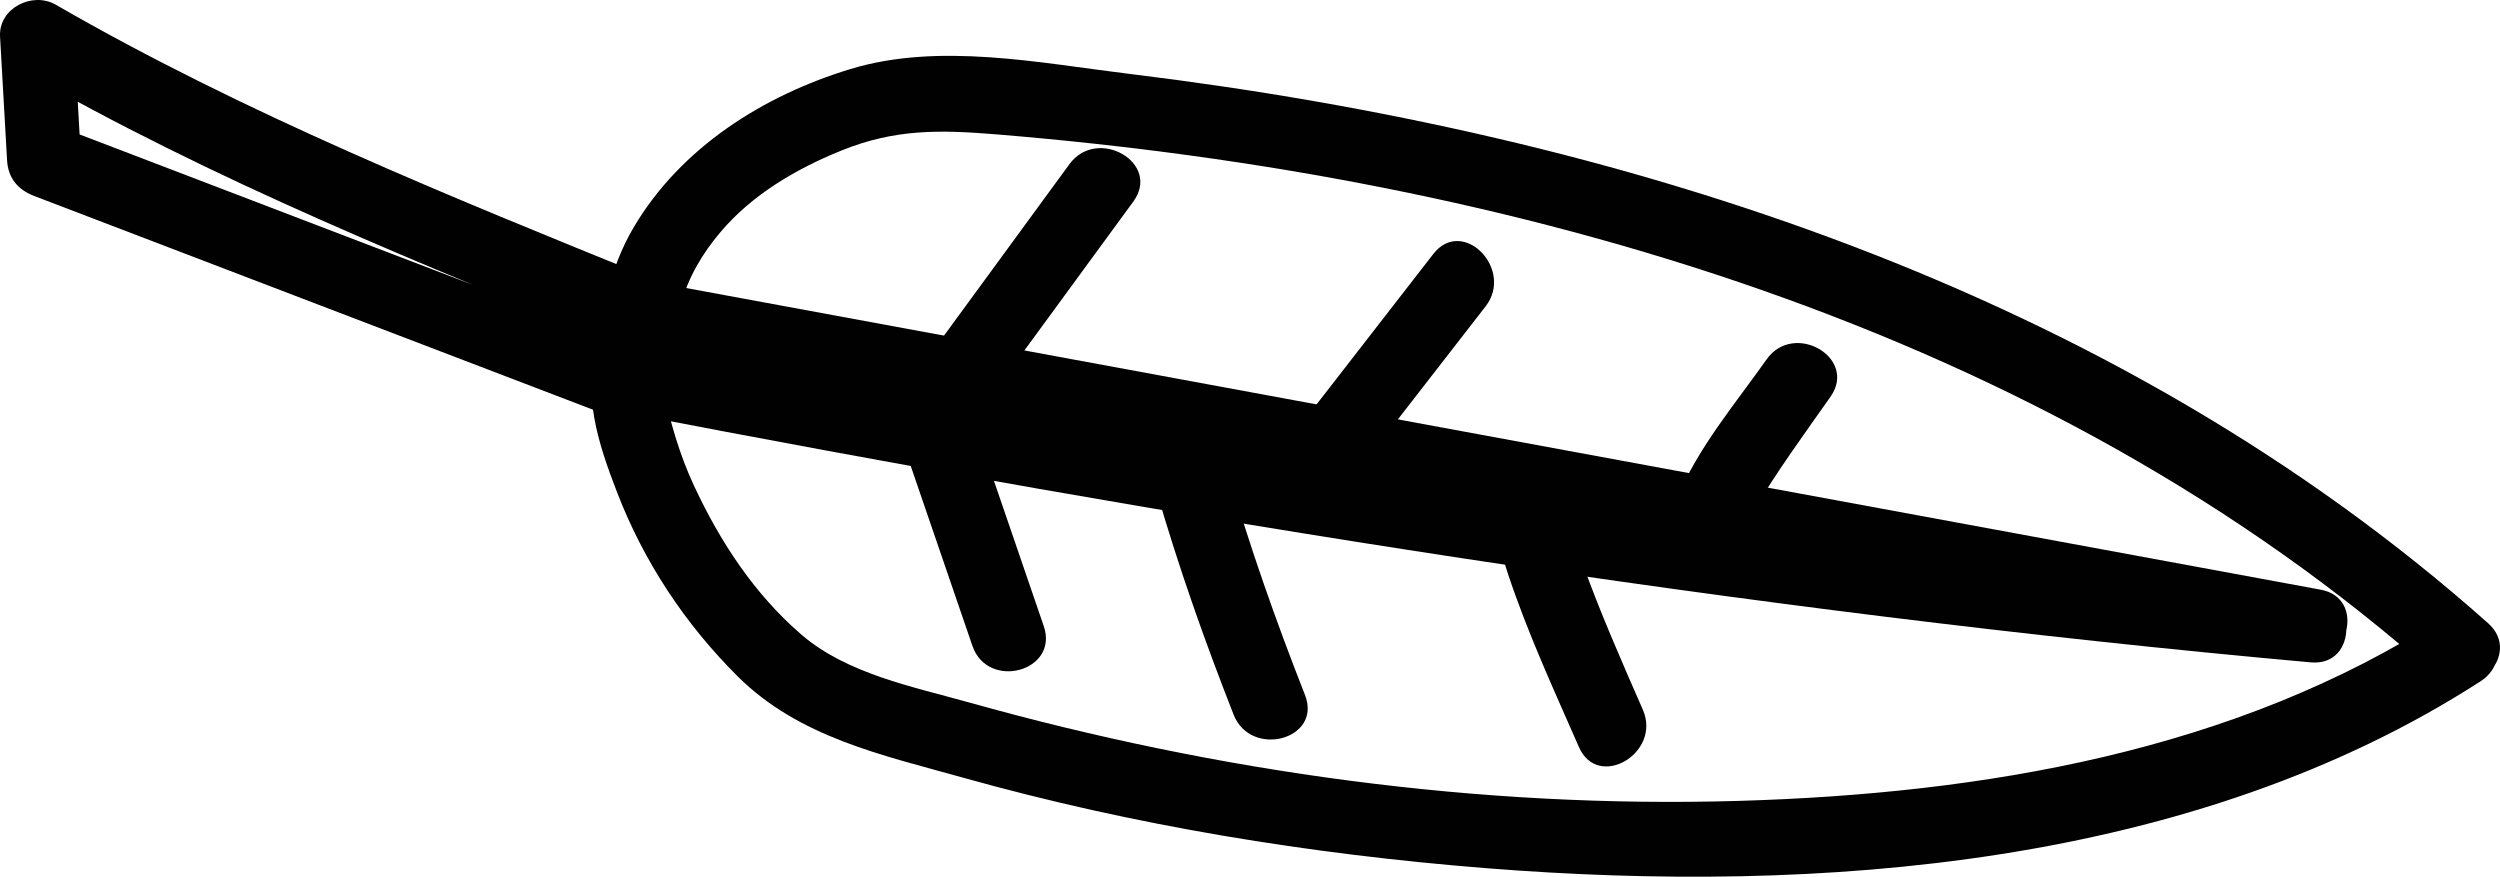
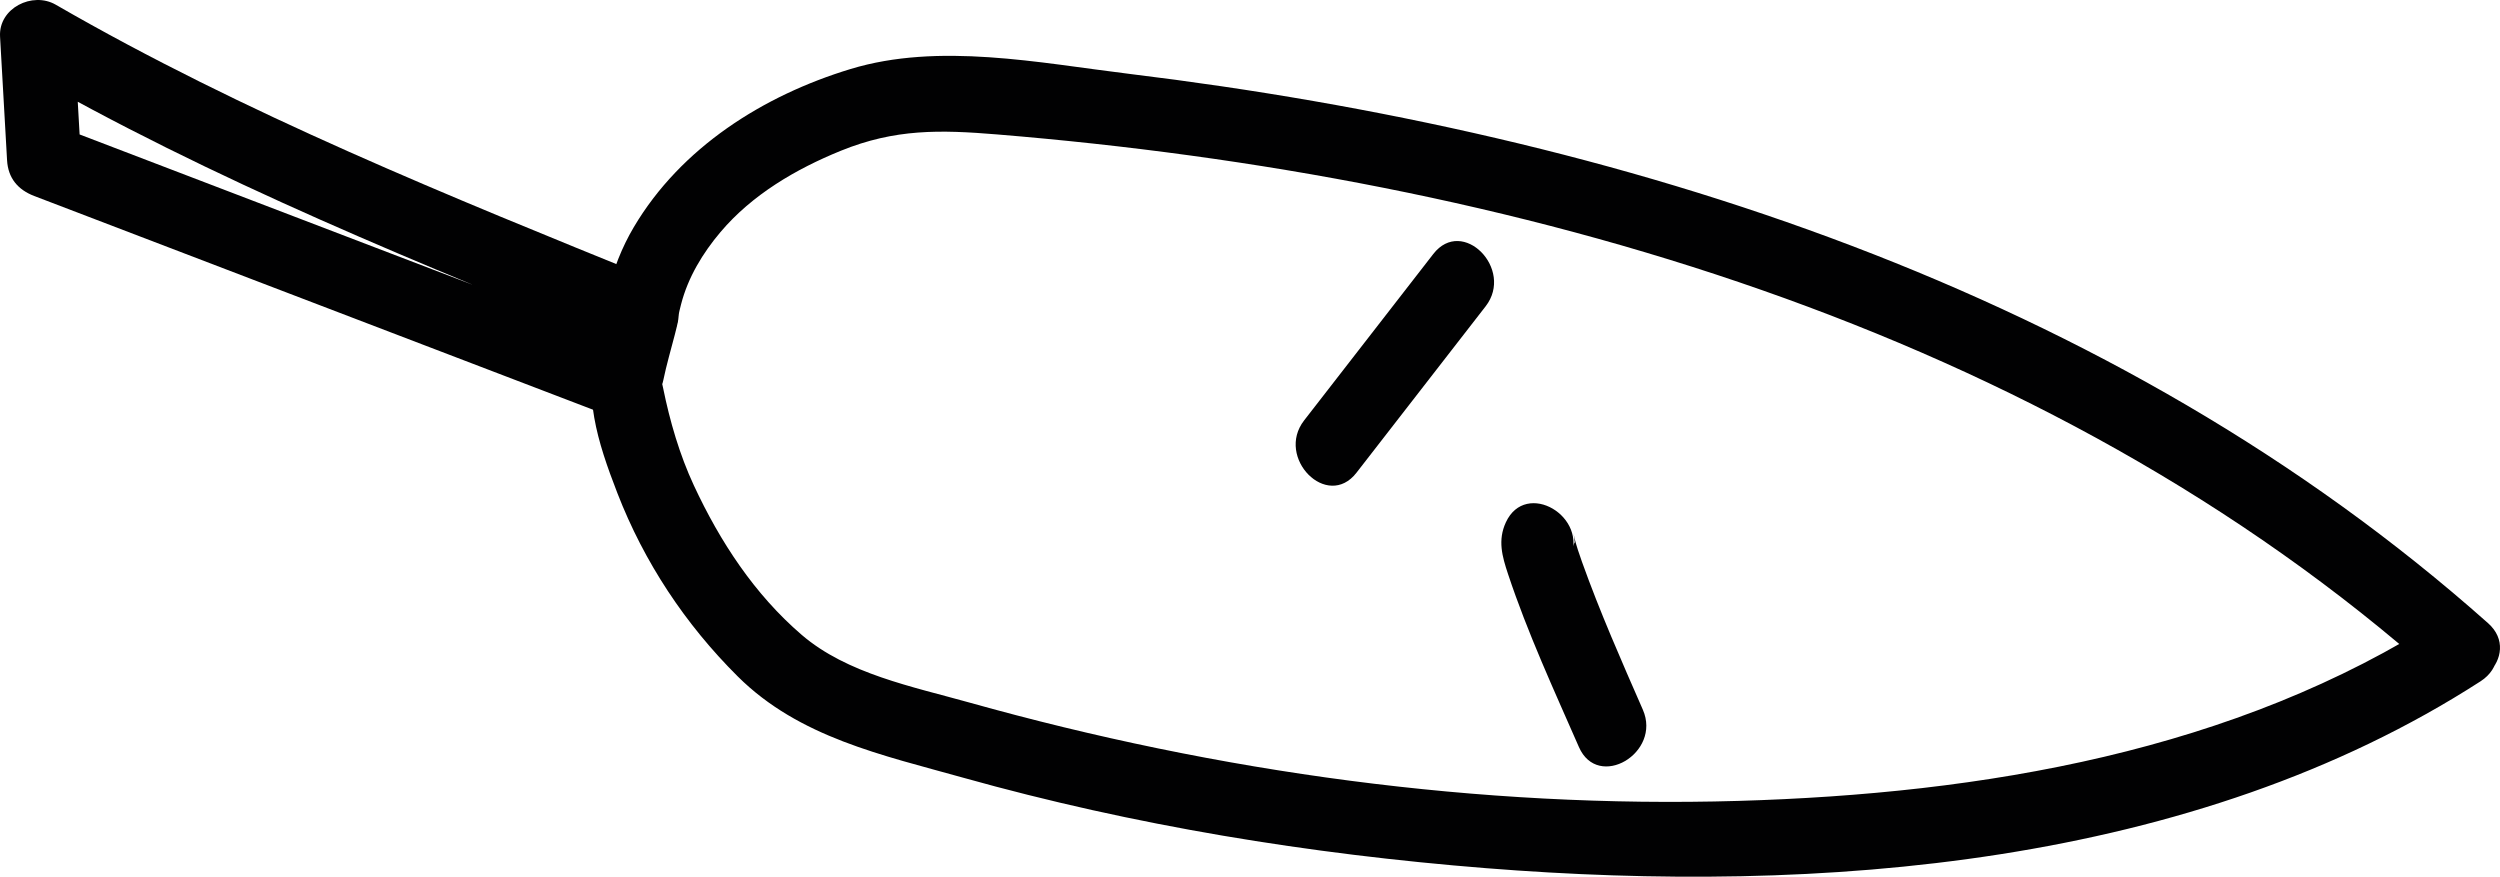
<svg xmlns="http://www.w3.org/2000/svg" version="1.1" id="Layer_1" x="0px" y="0px" width="236.446px" height="82.919px" viewBox="0 0 236.446 82.919" xml:space="preserve">
  <g>
    <g id="path2817-1_2_">
      <g>
        <path fill="#010102" d="M231.076,58.391c-19.683,12.698-43.623,16.683-66.665,17.357c-24.481,0.717-49.17-2.7-72.727-9.302     c-5.364-1.503-11.575-2.721-15.862-6.403c-4.473-3.843-7.729-8.827-10.197-14.131c-1.352-2.906-2.27-6.069-2.907-9.205     c-0.509-2.509-0.359,1.069,0.021-0.769c0.299-1.449,0.72-2.878,1.09-4.311c0.639-2.476,0.055-0.788,0.588-2.855     c0.652-2.534,2.049-4.842,3.726-6.824c2.992-3.537,7.127-5.958,11.371-7.685c5.148-2.096,9.417-1.991,14.789-1.549     c48.565,3.988,98.994,18.223,136.065,51.173c3.361,2.988,8.33-1.944,4.949-4.949c-35.483-31.54-82.107-46.289-128.502-51.95     c-8.558-1.044-18.024-2.998-26.373-0.46c-8.256,2.509-16.039,7.423-20.5,14.958c-1.116,1.885-1.958,4.023-2.454,6.156     c-0.162,0.696-0.244,1.417-0.329,2.125c-0.045,0.37-0.175,0.37,0.055-0.521c-0.253,0.981-0.506,1.963-0.76,2.944     c-1.334,5.173,0.018,9.497,1.938,14.45c2.538,6.544,6.412,12.391,11.383,17.336c5.805,5.773,13.685,7.437,21.36,9.588     c16.108,4.514,32.742,7.221,49.407,8.546c31.478,2.505,66.857-0.122,94.067-17.675C238.387,61.998,234.881,55.936,231.076,58.391     z" />
      </g>
    </g>
    <g>
      <g id="path2854-6_2_">
        <g>
          <path fill="#010102" d="M59.792,32.704C41.561,25.731,23.33,18.759,5.099,11.787c0.856,1.125,1.713,2.25,2.569,3.375      C7.447,11.263,7.227,7.364,7.005,3.466C5.25,4.473,3.494,5.48,1.739,6.488c18.335,10.589,38.391,18.62,57.98,26.577      c-0.814-1.435-1.629-2.87-2.444-4.306c-0.596,2.13-1.193,4.26-1.789,6.389c-1.22,4.355,5.535,6.202,6.75,1.861      c0.596-2.13,1.193-4.26,1.789-6.389c0.56-2-0.685-3.591-2.444-4.306C42.545,18.583,23.087,10.732,5.272,0.444      c-2.195-1.268-5.42,0.317-5.267,3.022c0.221,3.898,0.442,7.797,0.663,11.696c0.096,1.687,1.027,2.785,2.569,3.375      C21.469,25.509,39.7,32.481,57.93,39.454C62.154,41.069,63.963,34.299,59.792,32.704z" />
        </g>
      </g>
      <g>
        <g id="path2854-3-8_2_">
          <g>
-             <path fill="#010102" d="M218.555,55.646c-53.053-4.77-105.958-13.416-158.249-23.506c0.856,1.125,1.713,2.25,2.569,3.375       c0.13-1.891,0.26-3.783,0.391-5.674c-1.477,1.125-2.954,2.25-4.431,3.375c48.544,8.959,97.089,17.918,145.633,26.877       c4.386,0.809,8.771,1.618,13.156,2.428c4.412,0.814,6.296-5.932,1.861-6.75c-48.544-8.959-97.089-17.917-145.632-26.876       c-4.386-0.81-8.771-1.619-13.157-2.428c-2.333-0.431-4.266,0.975-4.431,3.375c-0.13,1.891-0.26,3.783-0.391,5.674       c-0.1,1.451,1.132,3.098,2.569,3.375c52.902,10.208,106.437,18.93,160.11,23.756C223.052,63.05,223.013,56.046,218.555,55.646z       " />
-           </g>
+             </g>
        </g>
        <g id="path3689-8_2_">
          <g>
-             <path fill="#010102" d="M85.411,41.956c2.185,6.374,4.371,12.748,6.556,19.122c1.455,4.244,8.218,2.421,6.75-1.861       c-2.185-6.374-4.371-12.748-6.556-19.122C90.706,35.851,83.943,37.674,85.411,41.956L85.411,41.956z" />
-           </g>
+             </g>
        </g>
        <g id="path3691-2_2_">
          <g>
-             <path fill="#010102" d="M109.357,46.354c2.079,7.192,4.579,14.274,7.318,21.239c1.632,4.15,8.404,2.345,6.75-1.861       c-2.739-6.965-5.239-14.047-7.318-21.239C114.856,40.166,108.101,42.008,109.357,46.354L109.357,46.354z" />
-           </g>
+             </g>
        </g>
        <g id="path3693-7_2_">
          <g>
            <path fill="#010102" d="M142.42,49.406c-0.779,1.691-0.351,3.205,0.208,4.888c1.853,5.581,4.35,10.984,6.705,16.362       c1.808,4.126,7.837,0.56,6.045-3.533c-2.022-4.617-4.062-9.245-5.76-13.994c-0.265-0.74-0.517-1.489-0.71-2.253       c-0.086-0.34-0.154-1.032,0.033,0.454c-0.034-0.266-0.4,1.442-0.477,1.609C150.34,48.869,144.308,45.311,142.42,49.406       L142.42,49.406z" />
          </g>
        </g>
        <g id="path3695-7_2_">
          <g>
-             <path fill="#010102" d="M159.614,45.972c-0.104,0.084,0.979-0.71,0.643-0.502c2.075-1.282,5.526,1.706,5.018,3.785       c0.139-0.565-0.474,1.009-0.118,0.286c0.18-0.366,0.39-0.718,0.597-1.069c2.226-3.784,4.845-7.358,7.369-10.943       c2.605-3.701-3.468-7.193-6.045-3.533c-2.917,4.142-6.556,8.422-8.473,13.18c-1.555,3.858,3.241,5.952,5.959,3.746       C168.07,48.075,163.085,43.154,159.614,45.972L159.614,45.972z" />
-           </g>
+             </g>
        </g>
        <g id="path3697-1_2_">
          <g>
            <path fill="#010102" d="M128.291,44.712c4.072-5.247,8.145-10.494,12.216-15.74c2.731-3.52-2.185-8.513-4.949-4.95       c-4.072,5.247-8.145,10.494-12.216,15.74C120.61,43.282,125.526,48.274,128.291,44.712L128.291,44.712z" />
          </g>
        </g>
        <g id="path3699-2_2_">
          <g>
-             <path fill="#010102" d="M93.476,37.804c4.571-6.249,9.143-12.497,13.714-18.745c2.67-3.65-3.408-7.136-6.044-3.533       c-4.571,6.249-9.143,12.497-13.714,18.745C84.761,37.921,90.84,41.407,93.476,37.804L93.476,37.804z" />
-           </g>
+             </g>
        </g>
      </g>
    </g>
  </g>
</svg>